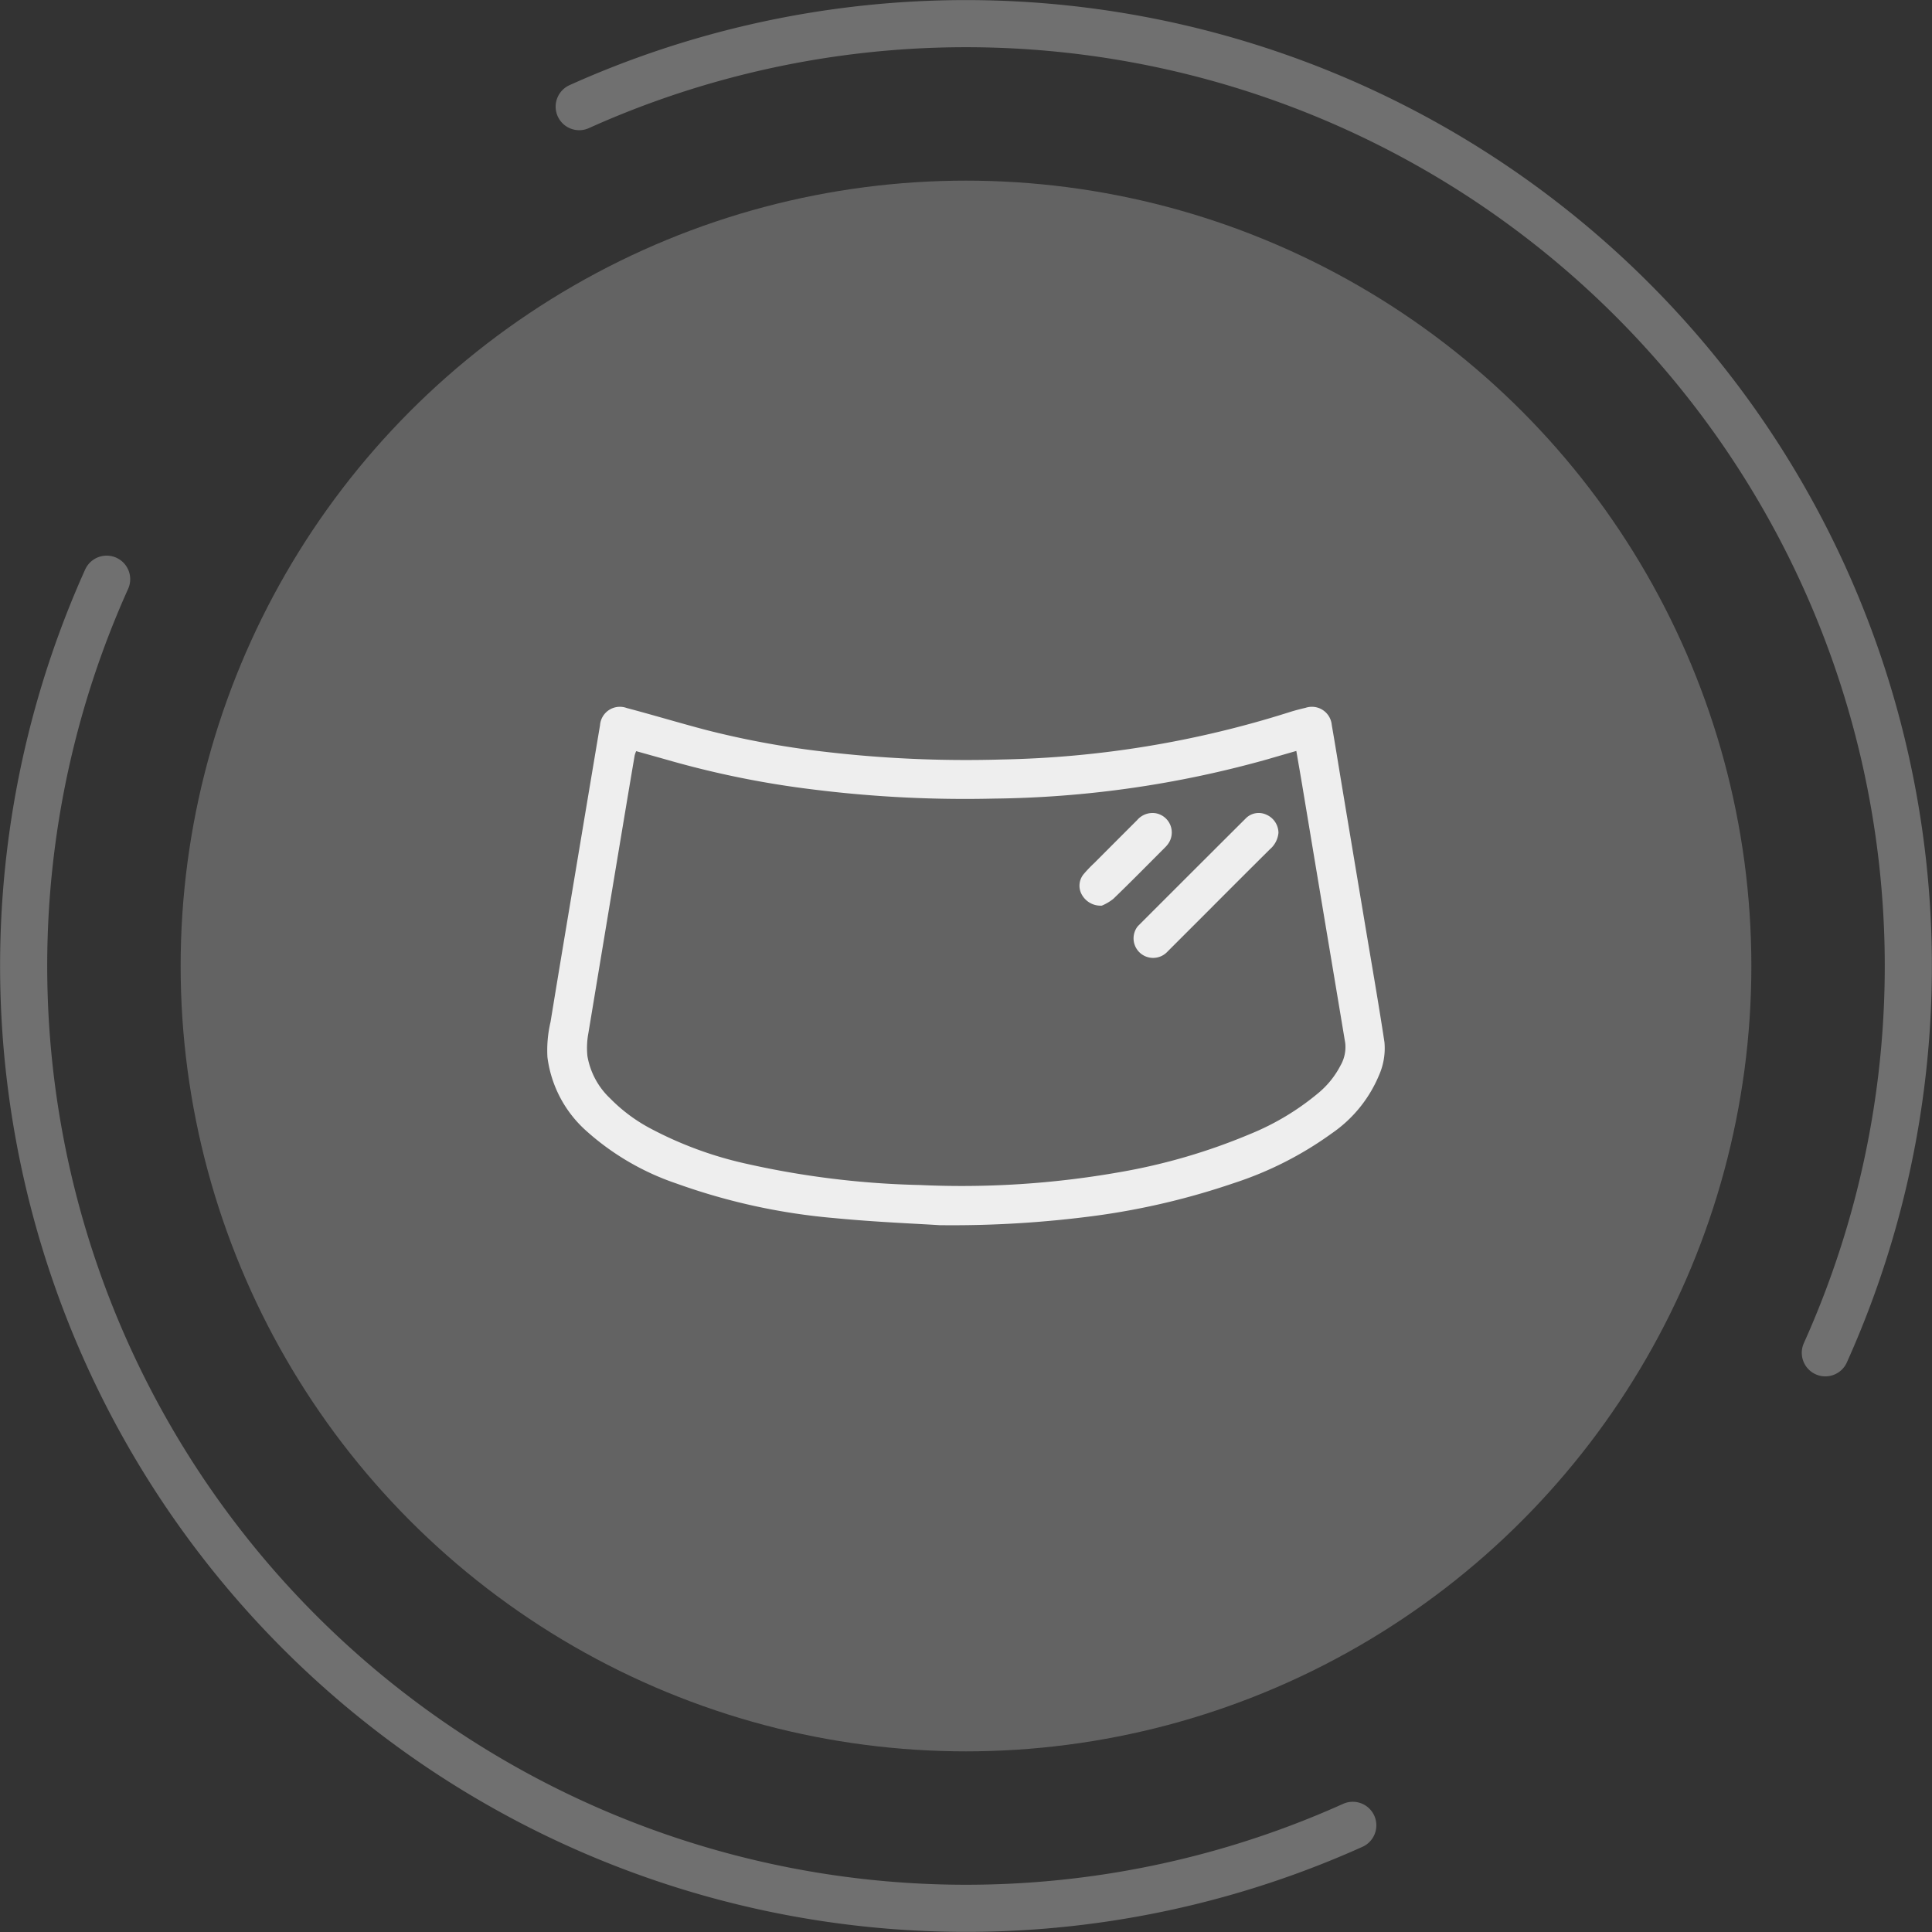
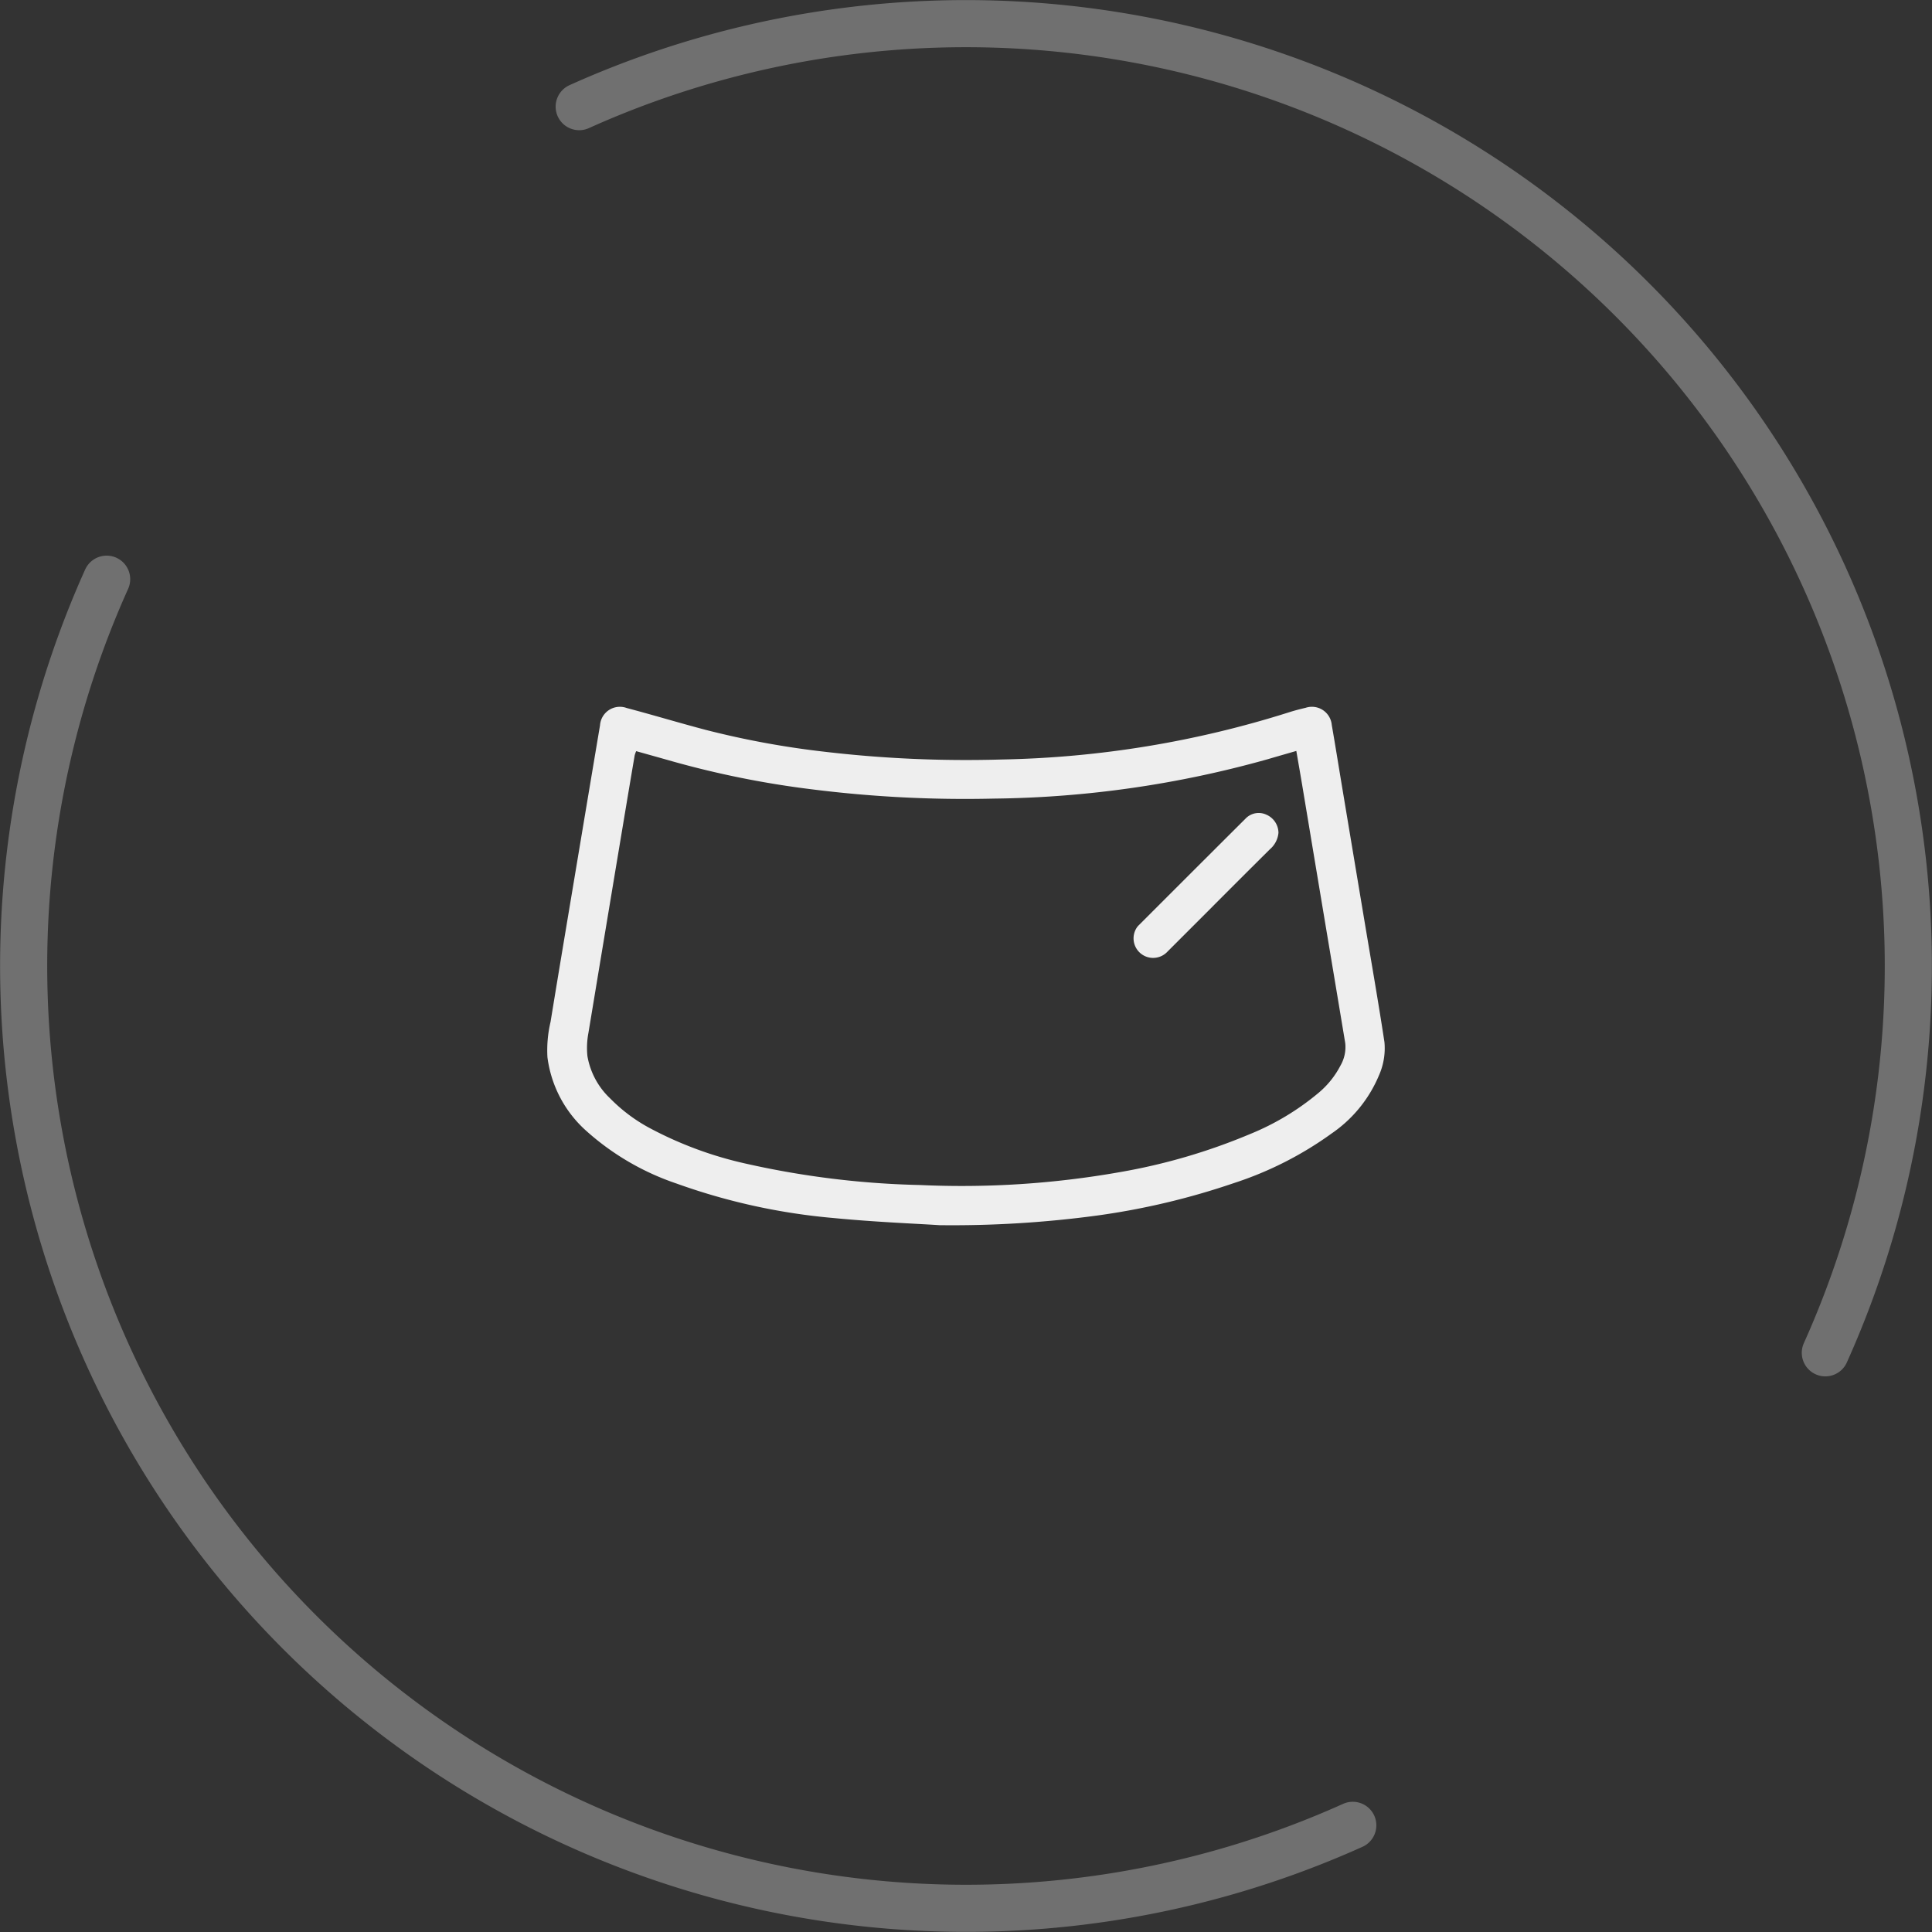
<svg xmlns="http://www.w3.org/2000/svg" width="82" height="82" viewBox="0 0 82 82">
  <rect x="0" y="0" width="82" height="82" fill="#333333" stroke="none" />
  <g id="Groupe_121" data-name="Groupe 121" transform="translate(-119 -1964)">
    <g id="Groupe_75" data-name="Groupe 75" transform="translate(0 -4)">
-       <circle id="Ellipse_4" data-name="Ellipse 4" cx="33.333" cy="33.333" r="33.333" transform="translate(126.667 1975.667)" fill="#707070" opacity="0.8" />
      <g id="Groupe_74" data-name="Groupe 74" transform="translate(120 1969)">
        <path id="Tracé_56" data-name="Tracé 56" d="M804.351,600.524a40,40,0,0,0-52.89-52.891" transform="translate(-727.878 -544.107)" fill="none" stroke="#707070" stroke-linecap="round" stroke-miterlimit="10" stroke-width="2" />
        <path id="Tracé_57" data-name="Tracé 57" d="M733.762,565.332a40,40,0,0,0,52.89,52.89" transform="translate(-730.236 -541.749)" fill="none" stroke="#707070" stroke-linecap="round" stroke-miterlimit="10" stroke-width="2" />
      </g>
    </g>
    <g id="Groupe_118" data-name="Groupe 118" transform="translate(142.22 1994)">
      <path id="Tracé_43" data-name="Tracé 43" d="M1214.617,382.067c-.958-.063-2.712-.131-4.455-.3a26.482,26.482,0,0,1-6.7-1.466,11,11,0,0,1-3.869-2.268,5.043,5.043,0,0,1-1.613-3.094,5.233,5.233,0,0,1,.132-1.5c.388-2.378.789-4.754,1.185-7.13q.456-2.73.915-5.46a.844.844,0,0,1,1.132-.732c1.134.3,2.26.641,3.4.94a37.328,37.328,0,0,0,4.954.911,51.556,51.556,0,0,0,7.575.334,43.024,43.024,0,0,0,12.173-2c.234-.076.474-.137.714-.194a.847.847,0,0,1,1.109.727c.149.857.286,1.716.429,2.574q.478,2.869.958,5.739c.286,1.716.588,3.429.849,5.149a2.834,2.834,0,0,1-.233,1.413,5.609,5.609,0,0,1-2,2.459,14.982,14.982,0,0,1-4.166,2.115,30.931,30.931,0,0,1-5.787,1.373A45.877,45.877,0,0,1,1214.617,382.067Zm15.148-20.128c-.429.124-.822.236-1.213.351a44.656,44.656,0,0,1-11.625,1.672,51.992,51.992,0,0,1-7.711-.392,39.753,39.753,0,0,1-5.937-1.191c-.505-.144-1.012-.285-1.533-.431a1.247,1.247,0,0,0-.064.183q-.213,1.251-.421,2.5-.774,4.642-1.543,9.285a3.4,3.4,0,0,0-.041.976,3.224,3.224,0,0,0,.97,1.8,6.95,6.95,0,0,0,1.659,1.246,16.044,16.044,0,0,0,4.153,1.53,37.193,37.193,0,0,0,7.34.895,38.544,38.544,0,0,0,8.469-.546,25.366,25.366,0,0,0,5.535-1.618,10.926,10.926,0,0,0,2.891-1.736,3.767,3.767,0,0,0,.947-1.174,1.569,1.569,0,0,0,.2-.951q-.393-2.365-.79-4.729-.517-3.095-1.032-6.19C1229.939,362.94,1229.854,362.457,1229.765,361.939Z" transform="translate(-1197.965 -360.067)" fill="#eee" />
      <path id="Tracé_44" data-name="Tracé 44" d="M1555.424,424.517a1.045,1.045,0,0,1-.363.7q-1.326,1.317-2.645,2.642l-1.7,1.7a.83.83,0,0,1-1.3-1.025.7.7,0,0,1,.068-.081q2.269-2.27,4.542-4.536a.77.77,0,0,1,.881-.169A.849.849,0,0,1,1555.424,424.517Z" transform="translate(-1524.382 -419.172)" fill="#eee" />
-       <path id="Tracé_45" data-name="Tracé 45" d="M1518.17,427.653a.909.909,0,0,1-.845-.46.768.768,0,0,1,.085-.89,5.638,5.638,0,0,1,.438-.457q.908-.911,1.818-1.82a.862.862,0,0,1,.756-.3.829.829,0,0,1,.551,1.319,1.158,1.158,0,0,1-.115.133c-.731.731-1.455,1.469-2.2,2.187A2.048,2.048,0,0,1,1518.17,427.653Z" transform="translate(-1494.625 -419.215)" fill="#eee" />
    </g>
  </g>
</svg>